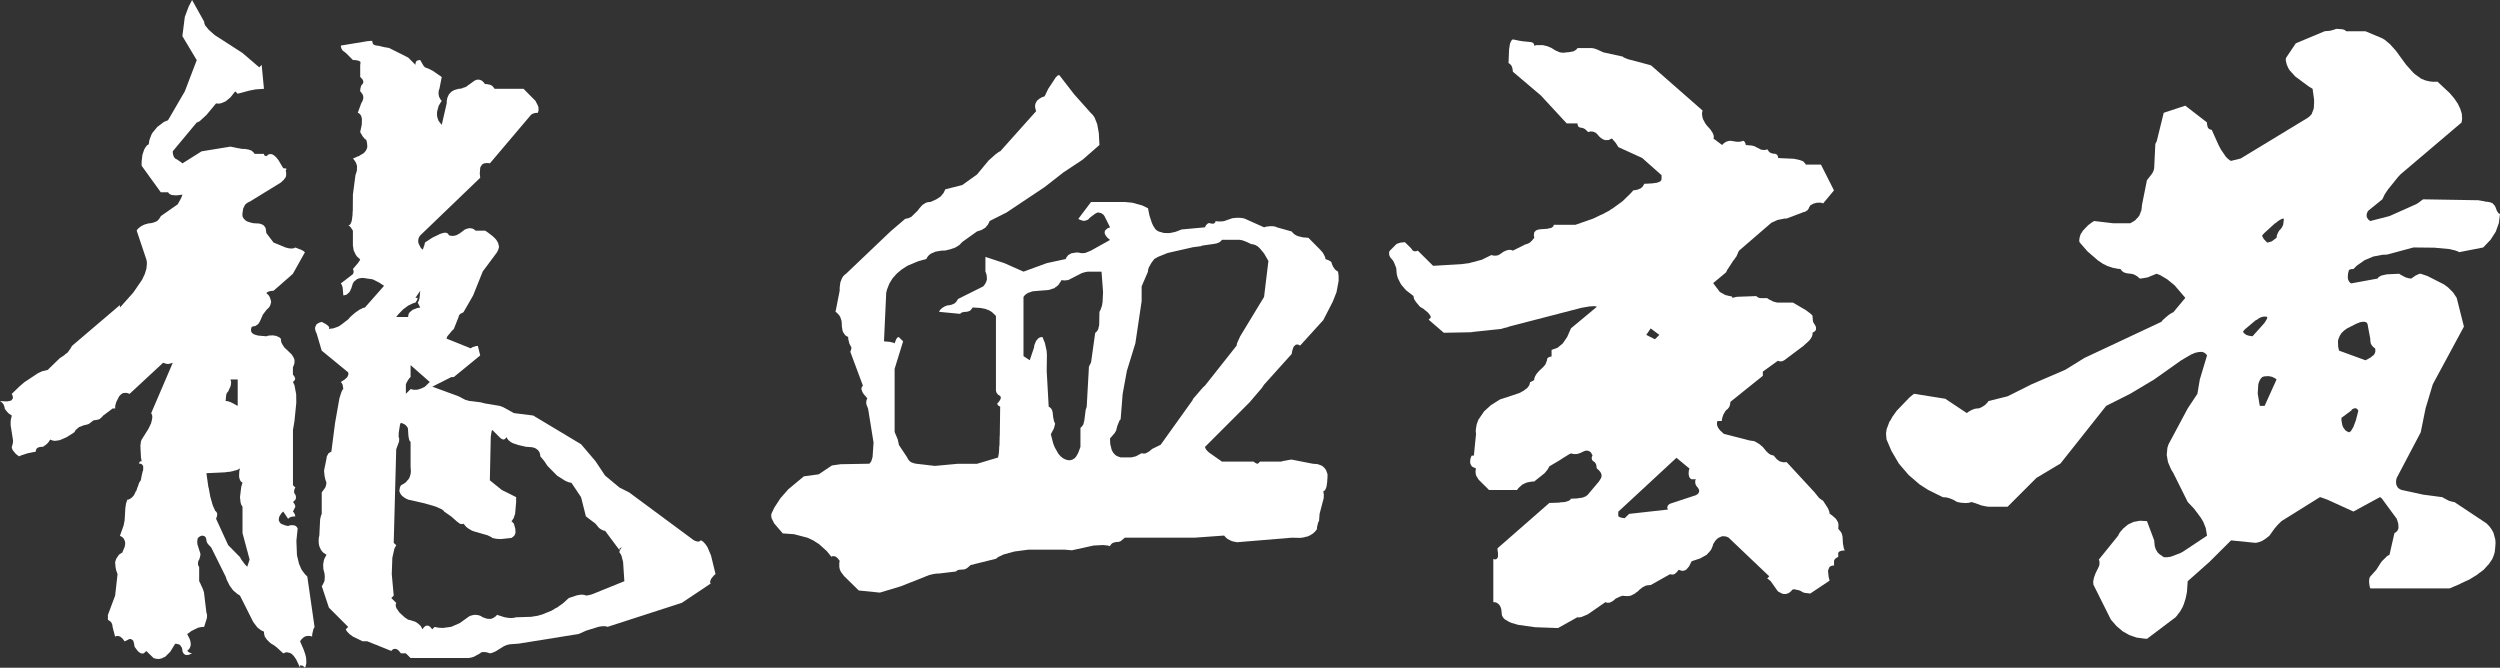
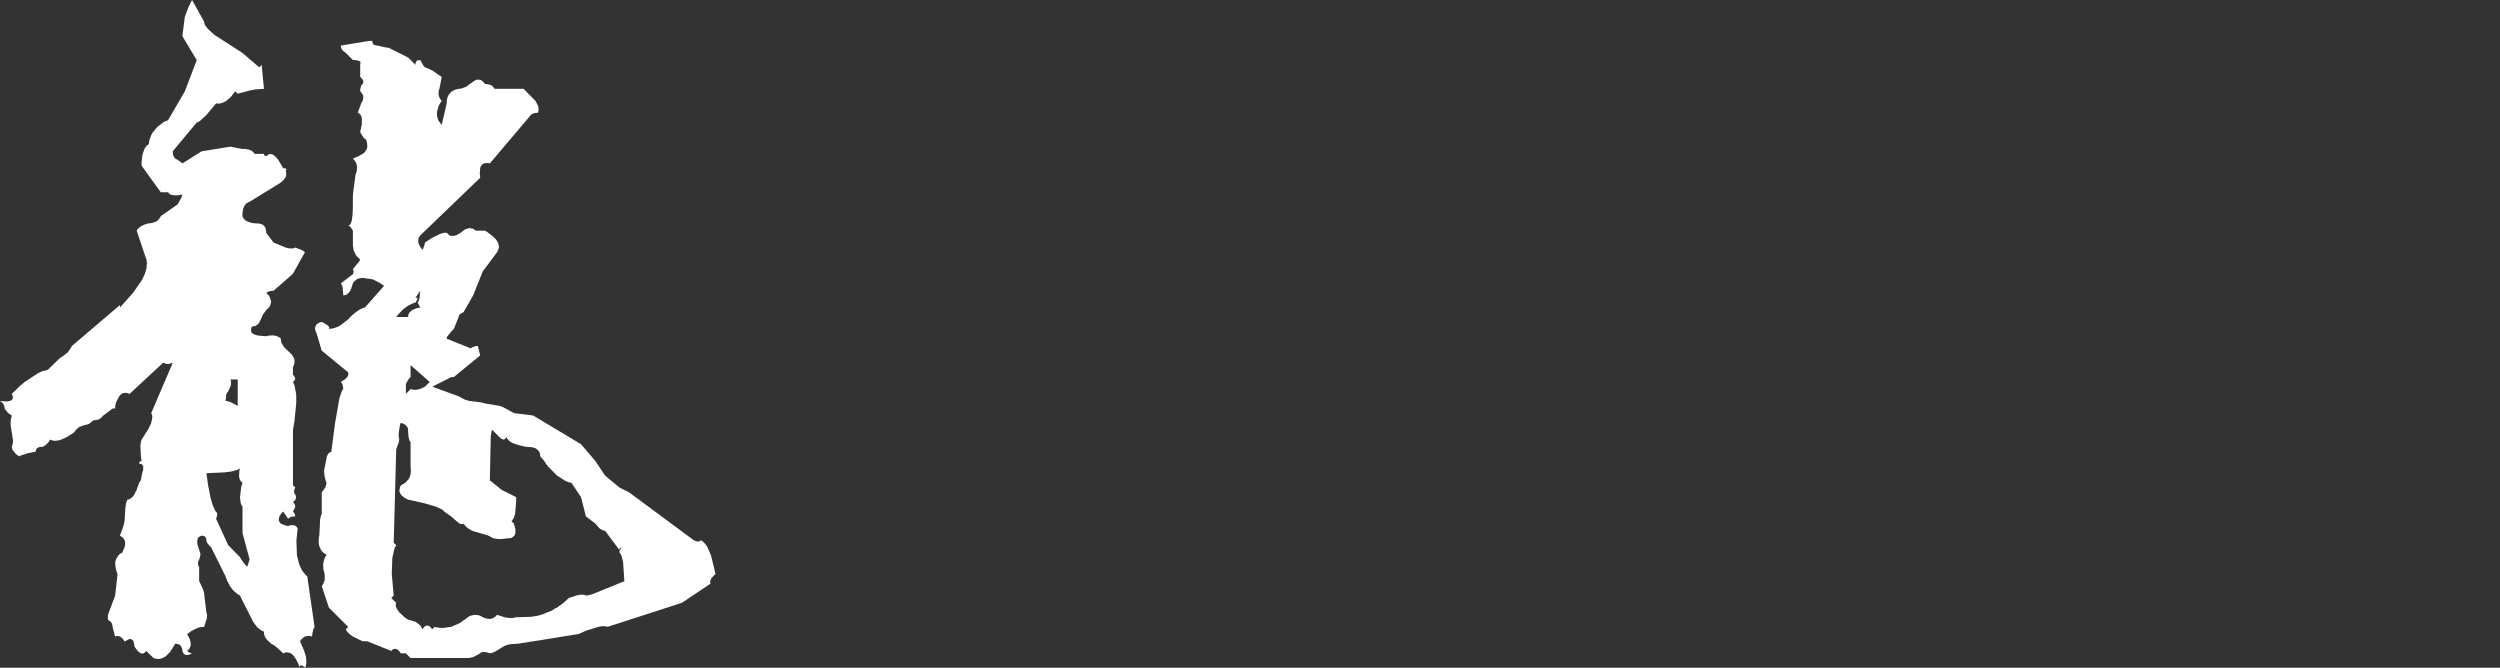
<svg xmlns="http://www.w3.org/2000/svg" version="1.1" id="图层_1" x="0px" y="0px" width="299.525px" height="80px" viewBox="-49.763 -13.291 299.525 80" enable-background="new -49.763 -13.291 299.525 80" xml:space="preserve">
  <rect x="-49.763" y="-13.291" width="299.525" height="80" fill="#333333" stroke="none" />
  <g transform="scale(0.323,0.323)">
    <g transform="translate(1252.55,65.85)">
-       <path fill="#FFFFFF" d="M-534.187,44.875l-0.339,0.466l-3.574,2.645v1.022l0.342,1.793l0.333,0.762l0.81,1.11l1.197,0.683    l0.212-0.042l0.172-0.085l0.466-0.345l0.898-1.53l0.94-2.509l0.889-3.504l-0.299-0.463l-0.248-0.254l-0.299-0.124l-0.302-0.091    l-0.426,0.091l-0.345,0.124L-534.187,44.875 M-528.385,13.342l-0.133-0.34l-0.166-0.216l-0.254-0.249l-0.593-0.172h-0.774    l-0.98,0.172l-0.508,0.249l-0.638,0.216l-3.543,1.788l-1.191,0.853l-0.989,0.977l-0.632,1.069l-0.469,1.146l-0.127,0.602    l0.042,2.047l0.339,1.575l9.799,3.577l1.025-0.511l0.384-0.254l0.475-0.218l0.339-0.296l0.036-0.082l0.305-0.169l0.55-0.469    l0.39-0.644l0.163-0.556v-0.635l-0.082-0.599l-0.472-0.293l-0.686-0.689l-0.472-0.892l-0.163-1.113v-0.593l-0.85-4.47    L-528.385,13.342 M-565.12,32.512l-1.578,0.091l-0.804,0.26l-0.638,0.72l-0.472,0.895l-0.336,1.07l-0.218,3.444l0.771,4.565h1.787    l4.429-9.799l-0.508-0.426l-1.158-0.559L-565.12,32.512 M-569.295,11.509l-0.635,0.299l-4.006,3.364l-0.689,0.806l0.172,0.345    l0.299,0.339l0.393,0.304l0.417,0.296l1.031,0.299l1.228,0.172l4.432-4.945l0.726-1.191l0.166-0.257l0.133-0.508v-0.127    l-0.042-0.133l-0.423-0.127h-0.816l-0.892,0.168l-1.019,0.519L-569.295,11.509 M-560.001-25.865l-0.348,0.091    c-0.109,0.085-0.209,0.15-0.293,0.213l-0.432,0.209l-0.85,0.596l-0.466,0.389l-0.514,0.337l-3.876,3.534l-0.729,0.81l0.088,0.472    l0.384,0.638l0.166,0.299l1.197,1.237l0.381-0.041l1.324-0.385l1.79-1.318l0.127-0.896l0.345-0.893l0.547-0.942l0.81-0.85    l0.13-0.301l0.218-0.304l0.033-0.163l0.085-0.171l0.172-0.385l0.26-2.219L-560.001-25.865 M-514.069-82.92l2.685,2.981    l0.726,0.596l2.132,1.537l1.445,0.596l1.539,0.382l1.491,0.169l1.575-0.042l4.514,4.215l1.708,2.006l1.321,1.956l0.898,1.875    l0.55,1.748l0.082,0.81v0.724l0.088,0.127l-0.088,0.81l-0.121,0.599v0.254l-22.63,19.215l-0.892,0.942l-3.794,4.691l-1.197,1.788    l-0.895,1.875l-5.155,4.175l-0.26,0.299l-0.381,0.898l-0.036,0.594l0.036,0.511l0.254,0.553l0.387,0.511l0.68,0.511l7.117-1.831    l10.014-4.469l1.367-0.896l0.076-0.13l1.034-0.724l20.447,0.34l2.473,0.425l0.254,0.127h0.596l1.107,0.213l0.895,0.384    l0.653,0.727l0.327,0.464l0.596,1.58l0.263,0.426l0.372,0.511l0.218,0.127l0.308,0.041l-0.432,3.456l-1.152,3.199l-1.953,3.02    l-2.694,2.816l-8.901,1.748l-0.472-0.258l-1.013-0.381l-2.18-0.515l-5.536-0.511l-7.758-0.082l-9.802,2.639l-1.826,0.091    l-3.296,0.633l-3.147,1.323l-2.893,2.006l-1.321,1.317l-0.807,0.036l-0.556,0.132l-0.299,0.258l-0.339,1.279l-0.085,1.403    l0.085,0.639l0.166,0.47l0.254,0.422l0.305,0.384l0.423,0.304l9.805-1.793l0.299-0.426l0.505-0.384l0.726-0.34l1.956-0.425    l4.523-0.213l0.59,0.384l1.838,0.978l0.469,0.135h0.169l0.091,0.038l0.29,0.13l1.028,0.125l1.657-1.149l0.514-0.209    c0.118-0.059,0.236-0.132,0.387-0.218l0.632-0.213h0.345l2.512,0.851l6.141,3.116l1.494,1.105l1.872,1.875l1.321,1.997    l2.682,10.659l-11.546,21.391l-2.685,8.949l-1.79,8.865l-8.91,16.916l-0.209,0.813l-0.045,0.762l0.091,0.943l0.426,0.841    l0.127,0.209l0.257,0.257l0.511,0.345l0.641,0.305l8.009,1.738l7.117,0.94l0.638,0.381l1.784,0.94l0.511,0.163h0.136l0.127,0.054    l0.726,0.209l0.517,0.042l11.924,7.918l1.064,1.076l0.774,1.061l0.723,1.24l0.723,2.636l0.088,1.409l-0.169,2.05l-0.039,0.127    v0.426l-0.215,1.104l-0.348,1.025l-0.42,1.067l-1.37,2.002l-0.251,0.227l-1.572,1.738l-1.155,0.886l-0.345,0.227l-0.892,0.717    l-2.896,1.793l-3.066,1.403l-0.39,0.251l-3.915,1.669H-527.4l-0.248-0.729l-0.218-1.748l0.085-1.067l0.133-0.508l0.248-0.381    l2.219-2.473l1.745-2.733l0.429-0.544l1.829-1.802l0.895-0.508l1.835-8.018l0.248-0.163l0.308-0.166l0.29-0.305v-0.039h0.136    l0.166-0.302v-0.163h0.042l0.091-0.097l0.209-0.547v-0.765l-0.045-0.39V87.39l-0.254-0.937l-0.345-1.022l-5.533-7.54l-0.472-0.387    l-0.248-0.088l-9.805,5.333l-9.624-4.39l-2.473-0.898l-0.345-0.045l-14.234,8.874l-1.578,1.578l-1.113,1.321l-1.784,2.509    l-1.412,1.113l-1.315,0.844l-1.321,0.475l-0.689,0.172l-0.587,0.045l-8.916-0.901l-8.045,8.009l-8.015,7.117l-0.045,0.299    l-0.254,3.758l-0.508,2.428l-0.729,2.255l-0.466,1.058l-0.299,0.472l-0.254,0.517l-0.596,0.886l-0.345,0.39l-0.296,0.463    l-0.723,0.859l-10.609,8l-0.989-0.076l-2.893-0.39l-2.685-0.931l-2.467-1.406l-2.265-1.92l-2.086-2.388l-6.476-12.949    l-0.091-1.152l0.254-1.367l0.553-1.575l1.321-2.727l0.172-0.508l0.045-1.067l-0.085-0.52l-0.169-0.417l7.159-8.865l0.384-0.807    l0.514-0.726l1.061-1.194l1.75-1.448l2.041-0.934l2.34-0.432l2.603,0.133l2.685,7.156l0.178,2.011l0.417,1.321l0.683,1.149    l0.677,0.629l1.587,1.11l1.234,0.045l1.4-0.218l3.577-1.358l0.989-0.55l8.856-5.887l-0.472-2.818l-0.931-2.337l-0.889-1.494    l-2.479-3.323l-2.382-2.519l-5.324-10.694l-0.853-1.403l-1.149-2.691l-0.472-2.727l0.254-2.597l0.426-1.312l7.117-13.303    l3.586-5.409l0.892-5.324l2.676-8.91l-0.293-0.426l-0.683-0.599l-0.898-0.296l-1.149,0.045l-1.361,0.296l-1.53,0.644l-3.758,2.21    l-9.926,7.035l-8.91,5.324c-2.948,1.506-5.914,2.999-8.901,4.475l-16.961,21.391l-8.904,5.324l-10.694,10.694h-7.081l-0.29-0.045    h-0.263l-1.829-0.378h-0.127l-2.516-0.934l-0.209-0.045l-1.07-0.345l-0.508,0.172l-0.302,0.045l-0.257,0.082l-1.188,0.091    l-1.113-0.091h-0.336l-1.621-0.299l-1.403-0.813l-1.324-0.544l-1.285-0.348l-1.318-0.088l-5.409-2.679l-3.199-2.047l-4.091-3.531    l-3.58-4.175l-2.76-4.695l-1.838-4.299l-0.172-1.92v-0.511l0.254-1.494l1.022-2.685l0.39-0.508l0.635-1.2l1.666-2.334l4.807-4.992    l1.584-1.282l11.583,1.838l8.015,5.318l0.593-0.463l1.191-0.68l1.11-0.426l1.064-0.169h0.517l1.194-0.553l1.016-0.635l0.387-0.393    l0.172-0.209l0.209-0.121l0.599-0.816l7.072-1.754c2.981-1.478,5.95-2.966,8.91-4.463l12.49-5.376l7.108-4.393l28.508-13.377    l0.599-0.729l1.24-1.105l1.107-0.896l1.022-0.633l0.508-0.218l4.435-5.329l-4.012-4.682l-2.724-2.215l-2.6-1.539l-1.321-0.512    l-3.368,1.368l-2.21,0.379l-0.644,0.045l-0.937-0.815l-0.901-0.552l-0.886-0.34l-2.138-0.259l-0.98-0.298l-0.466-0.296    l-0.339-0.299l-0.299-0.345l-0.218-0.334l-0.931-0.086l-1.841-0.345l-1.657-0.552l-0.209-0.045l-1.838-0.887l-1.911-1.288    l-3.882-3.362l-2.854-3.283l-0.172-0.466v-0.467l0.127-0.901l0.299-1.019l0.254-0.511l0.345-0.426l0.296-0.556l2.002-2.088    l1.37-1.019l0.804-0.512l7.117,0.845h6.259l0.989-0.547l0.94-0.599l0.336-0.428l0.381-0.342l0.472-0.597l0.206-0.172l0.299-0.724    l0.136-0.213l0.036-0.299l0.345-0.765l0.172-1.15v-0.343l0.127-0.887l1.784-8.902l1.956-2.512l0.517-1.06l0.13-0.517l0.085-0.384    l0.426-8.907l0.218-0.597l0.254-0.299l2.645-10.738l8.003-2.644l8.051,6.221v0.597l0.218,1.019l0.172,0.385l0.209,0.251    l0.345,0.258l0.387,0.168l0.417,0.045l2.518,5.624l0.85,1.621l1.875,2.766l0.762,0.769l0.735,0.553l0.414,0.212l3.589-0.893    l24.934-15.126l0.723-0.597l0.686-0.765l0.293-0.815v-0.082l0.13-0.168l0.381-1.2v-0.724l0.042-0.041v-0.679l0.039-0.086v-1.575    l-0.556-4.006l-1.364-0.812l-5.067-3.749l-2.005-2.213l-0.463-0.685l-0.644-1.404l-0.342-1.361l-0.082-0.729l0.172-0.594    l3.58-5.324l10.7-4.473l0.889-0.089h0.387l1.152-0.171l0.72-0.254l0.345-0.044l0.429-0.212l0.508-0.125l2.213,0.168l0.384,0.129    l0.381,0.127l0.602,0.472h7.111l6.264,2.636l0.856,0.512l2.001,1.661l2.21,2.473L-514.069-82.92" />
-     </g>
+       </g>
  </g>
  <g transform="translate(42.25,53.3)">
    <path fill="#FFFFFF" d="M-23.839-8.809h-0.043l-0.398-0.168l-0.992-0.631l-1.143-1.158l-0.385-0.576l-0.482-0.579l-0.027-0.274   l-0.083-0.234l-0.153-0.22l-0.18-0.14l-0.121-0.082l-0.111-0.053l-0.303-0.085l-0.742-0.053l-0.908-0.209l-0.688-0.235   l-0.275-0.164l-0.194-0.162l-0.165-0.194l-0.083-0.193l-0.095,0.108l-0.027,0.015l-0.014,0.041l-0.04,0.041l-0.097,0.055   l-0.095,0.029l-0.124-0.029l-0.096-0.055h-0.017l-0.137-0.094l-0.979-0.976l-0.042,0.082l-0.042,0.108l-0.094,0.618l-0.111,5.232   l1.432,1.154l1.733,0.866l-0.015,0.057v0.535l-0.124,1.419l-0.069,0.164l-0.028,0.137l-0.111,0.264l-0.055,0.082L-30.6-4.339   h-0.013v0.056l-0.125,0.126l0.291,0.301l0.178,0.632v0.125l0.013,0.138v0.233l-0.067,0.176l-0.028,0.047h-0.013v0.038l-0.056,0.097   h-0.043v0.015l-0.094,0.096l-0.096,0.053l-0.084,0.067l-1.307,0.138l-0.536-0.039l-0.454-0.096l-0.096-0.094l-0.511-0.248h-0.027   l-1.486-0.426l-0.316-0.109l-0.48-0.29l-0.207-0.165l-0.331-0.385l-0.097,0.041l-0.096,0.016l-0.069-0.016h-0.04l-0.138-0.041   l-0.316-0.232l-0.701-0.62L-38.797-5.3l-0.056-0.094l-0.193-0.154c-0.24-0.11-0.485-0.224-0.743-0.343l-1.375-0.4l-0.18-0.041   l-1.761-0.397l-0.344-0.166l-0.262-0.18l-0.207-0.191l-0.137-0.196l-0.096-0.232l-0.013-0.123l0.067-0.374l0.125-0.261l0.33-0.178   l0.276-0.193l0.151-0.206l0.067-0.04l0.18-0.265l0.054-0.162l0.055-0.138l0.068-0.345v-0.37l-0.016-0.068l-0.013-0.346v-2.875   l-0.083-0.097l-0.067-0.108l-0.042-0.151l-0.069-0.372l-0.054-0.854l-0.042-0.138l-0.083-0.123l-0.083-0.097l-0.124-0.123   l-0.153-0.094l-0.357-0.137l-0.083,0.123l-0.042,0.18l-0.138,0.867l-0.015,0.548l0.055,0.084l0.014,0.109l-0.014,0.303   l-0.055,0.179l-0.288,0.772L-44.842-1.55l0.303,0.275l-0.221,0.415l-0.247,1.1l-0.069,1.954l0.234,2.574l-0.289,0.289l0.593,0.591   l-0.074,0.202l0.027,0.234l0.084,0.219l0.357,0.507l0.605,0.553l0.423,0.289l0.316,0.07l0.593,0.205l0.232,0.15l0.357,0.318   l0.234,0.413l0.124-0.209l0.151-0.138l0.125-0.082l0.165-0.015l0.137,0.015l0.151,0.082l0.138,0.138l0.165,0.209l0.276-0.287   l0.482,0.093l0.521,0.029l1.004-0.138l1.005-0.439l1.197-0.854l0.44-0.123l0.235-0.018l0.191,0.018l0.234,0.038l0.226,0.082   l0.234,0.149l0.508,0.178h0.123l0.125,0.018h0.233l0.193-0.07l0.194-0.095l0.028-0.039l0.151-0.094l0.164-0.182l0.965,0.305h0.124   l0.026,0.012l0.167,0.044h0.247l0.028,0.014h0.26l0.249-0.028l0.11-0.041l0.124-0.015l1.791-0.056l0.825-0.135l0.343-0.111h0.067   l1.186-0.482l0.357-0.205l0.082-0.07l0.29-0.134l0.249-0.193l0.093-0.056l0.357-0.264l0.499-0.456l0.039-0.041l0.14-0.111   l0.951-0.315l0.496-0.085l0.4,0.029l0.178,0.083l0.316-0.042l0.386-0.095l3.909-1.581l-0.151-2.3l-0.192-0.745l-0.11-0.232   L-17.799-0.4l0.015-0.163l0.138-0.288l0.138-0.138l-0.14,0.024l-0.083,0.043l-0.054,0.083l-0.015,0.149l-1.719-2.308l-0.166-0.018   l-0.123-0.053l-0.289-0.154l-0.165-0.136l-0.413-0.497l-1.142-0.869l-0.579-2.297l-1.156-1.73l-0.153-0.017l-0.096-0.03   L-23.839-8.809 M-42.986-21.265l-0.276,0.438l-0.124,0.277v1.141l0.565-0.564l0.413,0.085l0.427-0.018l0.426-0.135l0.454-0.221   l0.578-0.564l-2.298-2.022v1.434L-42.986-21.265 M-42.244-30.9h0.276l-0.083,0.275l-0.193,0.289l-0.289,0.083l-0.579,0.277   l-0.591,0.438l-0.579,0.593l-0.261,0.331h1.432l0.016-0.222l0.054-0.177l0.125-0.178l0.357-0.29l0.538-0.207l0.358-0.055   l-0.303-0.593l0.125-0.207v-0.053l0.04-0.097v-0.04l0.056-0.094v-0.126l0.04-0.302V-31.5h0.016l0.028-0.262L-42.244-30.9    M-42.175-59.198l0.125-0.125l0.234-0.069h0.151l0.399,0.688l0.165,0.179l0.44,0.166l0.496,0.249l1.074,0.743l-0.276,1.418   l-0.082,0.206l-0.027,0.386l0.069,0.356l0.18,0.343l0.136,0.153l-0.136,0.205l-0.234,0.4l-0.166,0.606l-0.027,0.178v0.358   l0.069,0.33l0.125,0.331l0.372,0.467l0.591-2.574l0.016-0.358l0.068-0.317l0.179-0.398l0.289-0.317l0.372-0.219l0.51-0.138   l0.193-0.014l0.22-0.041l0.096-0.055l0.344-0.111l1.073-0.771l0.291-0.109l0.287,0.013l0.162,0.054l0.18,0.109l0.151,0.151   l0.166,0.207h0.193l0.356,0.069l0.29,0.124l0.207,0.233l0.093,0.14h3.469l1.433,1.445l0.303,0.591l0.056,0.193l0.013,0.345   l-0.084,0.301l-0.275,0.015l-0.232,0.055l-0.206,0.084l-0.15,0.136l-4.886,5.768l-0.193-0.04h-0.165l-0.276,0.027l-0.124,0.04   l-0.207,0.138l-0.054,0.111l-0.083,0.109l-0.056,0.139l-0.054,0.716l0.054,0.482l-7.184,6.907l-0.138,0.195l-0.082,0.232   l-0.028,0.193l0.013,0.22l0.057,0.193l0.247,0.467l0.222,0.22l0.109-0.275l0.027-0.125l0.056-0.109l0.084-0.36l0.88-0.578   l0.936-0.453l0.192-0.056l0.167-0.055l0.273-0.042l0.234,0.071l0.067,0.067l0.069,0.083l0.069,0.109l0.194,0.042l0.233,0.028   l0.193-0.028l0.22-0.042l0.427-0.232l0.648-0.482l0.385-0.123l0.207-0.029l0.151,0.029l0.179,0.04l0.167,0.083l0.165,0.151h1.143   l0.302,0.193l0.63,0.481l0.333,0.333l0.125,0.163l0.014,0.03l0.094,0.15l0.069,0.14l0.082,0.331l0.015,0.167l-0.083,0.284   l-0.139,0.304l-1.721,2.312l-1.154,2.877l-1.155,2.008l-0.375,0.194l-0.178,0.207l-0.029,0.166l-0.578,1.446l-0.207,0.193   l-0.551,0.66l-0.096,0.207v0.095l2.877,1.156l0.249-0.153l0.427-0.124l0.18-0.015l0.287,1.144l-3.165,2.589h-0.289l-2.285,1.153   l3.151,1.157l0.785,0.412l0.165,0.055h0.056l0.027,0.016l0.249,0.07l1.336,0.162l0.549,0.139l1.734,0.289l0.426,0.151l1.295,0.716   l2.312,0.289l5.739,3.443l1.721,2.023l1.155,1.731l1.721,1.431l1.155,0.581l7.775,5.752h0.015l0.234,0.097l0.109,0.025l0.138,0.026   l0.094-0.026l0.097-0.025l0.027-0.031v-0.024H-8.1l0.094-0.043l0.263,0.18l0.247,0.275l0.247,0.356l0.426,1.007l0.537,2.217   l-0.221,0.193l-0.289,0.356l-0.123,0.288l-0.015,0.108l0.015,0.095l0.054,0.097l-3.456,2.311l-8.915,2.882l-0.124-0.059   l-0.271-0.025l-0.333,0.015l-0.37,0.069l-1.458,0.453l-0.896,0.399l-7.198,1.156l-1.006,0.07l-0.386,0.084l-0.33,0.134   l-1.019,0.635l-0.385,0.164l-0.18,0.055l-0.138,0.016l-0.22-0.083l-0.356-0.07h-0.302l-0.207,0.07l-0.069,0.083l-0.783,0.426   l-0.343,0.097l-0.317,0.042h-6.896l-0.565-0.564h-0.593l-0.288-0.356l-0.164-0.11l-0.125-0.056l-0.166-0.015l-0.137,0.026   l-0.139,0.085l-0.137,0.138l-2.875-1.154h-0.564l-1.155-0.565l-0.4-0.291l-0.316-0.328l-0.139-0.248l0.291-0.287l-2.312-2.313   l-0.853-2.574l0.11-0.167l0.18-0.369l0.054-0.207V2.659h0.013V2.411l-0.027-0.265l-0.139-0.55l-0.027-0.549l0.084-0.506   l0.082-0.223l0.234-0.441l-0.402-0.275l-0.096-0.097l-0.178-0.245l-0.18-0.4l-0.068-0.332l-0.015-0.358l0.026-0.385l0.055-0.196   l0.095-1.964l0.111-0.468l0.083-0.167v-2.586l0.426-0.582l0.096-0.3l0.042-0.276l-0.138-0.412l-0.084-0.372l-0.068-0.661   l0.29-1.418l0.04-0.273l0.178-0.358l0.111-0.085l0.26-0.152l0.441-3.412l0.523-2.97l0.219-0.692l0.14-0.329l0.109-0.085   l-0.082-0.521l-0.055-0.11l-0.042-0.085l-0.124-0.137l0.48-0.303l0.304-0.288l0.124-0.29v-0.152l-0.028-0.122l-3.167-2.601   l-0.592-2.01l-0.124-0.277l-0.067-0.247l-0.013-0.233l0.153-0.357l0.163-0.124l0.207-0.11l0.273-0.082h0.015l0.482,0.261   l0.288,0.218l0.069,0.096l0.055,0.096l-0.013,0.039v0.04l-0.042,0.096l0.564-0.082l0.58-0.208l0.288-0.179l0.88-0.676l0.262-0.302   l0.536-0.467l0.496-0.358l0.482-0.247l0.233-0.049l2.298-2.601l-0.579-0.386l-0.769-0.386l-0.234-0.041l-0.44-0.056l-0.286-0.051   l-0.262-0.029l-0.262,0.029l-0.205,0.04l-0.207,0.084l-0.358,0.288l-0.137,0.219l-0.193,0.604l-0.068,0.127l-0.041,0.123   l-0.138,0.218l-0.316,0.277l-0.193,0.053l-0.192,0.041l-0.082-0.95l-0.096-0.303l-0.124-0.191l1.265-0.965l0.029-0.027l0.094-0.055   l0.069-0.096l0.056-0.096l0.015-0.123v-0.125l-0.028-0.125l-0.054-0.097v-0.014l0.632-0.743l0.165-0.247l0.055-0.096l0.014-0.07   l-0.385-0.354l-0.151-0.222l-0.235-0.495l-0.094-0.607v-1.761l-0.289-0.441l-0.124-0.11l-0.137-0.039l0.054-0.03l0.056-0.039   l0.029-0.029l0.028-0.015l0.067-0.053l0.096-0.192l0.083-0.233l0.097-0.717v-0.233l0.027-0.249l0.015-1.94l0.301-2.314l0.179-0.563   l0.014-0.526l-0.067-0.26l-0.096-0.22l-0.151-0.234l-0.178-0.205l0.398-0.166l0.042-0.041h0.041l0.275-0.109l0.207-0.138   l0.083-0.042l0.249-0.151l0.178-0.193l0.096-0.151l0.042-0.028l0.028-0.125l0.055-0.096l0.029-0.191l-0.029-0.386l-0.055-0.276   l-0.042-0.124l-0.028-0.04l-0.067-0.058h-0.053l-0.29-0.358l-0.289-0.495l0.193-0.907l0.014-0.689l-0.068-0.276l-0.042-0.11   l-0.056-0.083l-0.082-0.096l-0.069-0.07l-0.179-0.083l0.412-1.129l0.165-0.303l0.083-0.289v-0.165l-0.016-0.125l-0.053-0.167   l-0.192-0.275l-0.11-0.125l0.015-0.275l0.056-0.234l0.069-0.205l0.151-0.153l0.083-0.178v-0.096l-0.016-0.096l-0.053-0.138   l-0.083-0.11l-0.22-0.235v-1.443l0.042-0.261l-0.042-0.124l-0.083-0.056l-0.152-0.069l-0.385-0.066h-0.247l-0.854-0.853   l-0.372-0.275l-0.151-0.234l-0.068-0.249v-0.125l3.247-0.536h0.153l0.11-0.027h0.249v0.11l0.07,0.205l0.053,0.096l0.069,0.056   l0.11,0.04l0.125,0.04l0.398,0.055l0.249,0.069l0.096,0.013l0.111,0.04l0.094,0.016l0.111,0.027l0.165,0.015l0.151,0.039h0.042   l0.165,0.03l2.298,1.154l0.867,0.869v-0.151L-42.175-59.198" />
    <path fill="#FFFFFF" d="M-63.454-10.353l-0.276,0.11l-0.178,0.028l-0.195,0.067l-0.453,0.095h-0.151l-0.4,0.056h-0.248   l-0.068,0.015l-1.858,0.083l0.233,1.666l0.042,0.111l0.192,1.056l0.291,1.021l0.233,0.521l0.054,0.127l0.111,0.092l0.096,0.141   l0.029,0.094l0.014,0.126l-0.042,0.23l-0.096,0.275l1.445,3.153l1.418,1.444l0.151,0.275l0.44,0.592l0.275,0.289l0.289-0.868   l-0.852-3.166v-3.165l-0.151-0.23l-0.082-0.279l-0.068-0.632l0.15-1.252l0.151-0.481l-0.15-0.105l-0.096-0.111l-0.082-0.178   l-0.056-0.179l-0.028-0.247l0.028-0.566l0.083-0.326l-0.097,0.052L-63.454-10.353 M-64.363-20.992l0.042,0.165l-0.028,0.332   l-0.042,0.179l-0.288,0.635l-0.151,0.162l-0.083,0.249l-0.069,0.729h0.138l0.165,0.029l0.333,0.121l0.812,0.428v-3.165h-0.869   L-64.363-20.992 M-69.413-65.792l0.412-0.798l1.444,2.588l0.027,0.205l0.096,0.25l0.44,0.536l0.703,0.62l3.33,2.148l2.008,1.72   l0.29-0.29l0.275,2.863l-0.99,0.067l-0.77,0.15l-1.392,0.372l-0.289-0.288l-0.578,0.73L-65-54.436l-0.577,0.233l-0.302,0.028   l-0.249-0.028l-1.142,1.376l-0.717,0.66l-0.096,0.095l-0.289,0.14l-0.069,0.013l-2.877,3.457l0.014,0.249l0.056,0.247l0.082,0.191   l0.14,0.18l0.249,0.125l0.44,0.302l0.179,0.153l2.298-1.445l3.455-0.564l0.812,0.165l0.109,0.028l0.167,0.014l0.137,0.041h0.056   l0.165,0.028h0.263l0.453,0.07l0.372,0.138l0.138,0.123l0.124,0.111l0.094,0.151h1.128l0.015,0.109l0.054,0.084l0.083,0.04   l0.137,0.041l0.22-0.178l0.096-0.056l0.124-0.013l0.233,0.013l0.261,0.153l0.233,0.207l0.276,0.344l0.579,0.977h0.11l0.193,0.027   l0.056,0.028l0.014,0.042v0.04l-0.083,0.153l0.054,0.192v0.151l0.015,0.054l-0.015,0.041v0.138l-0.054,0.208l-0.183,0.232   l-0.042,0.095l-0.151,0.097l-0.03,0.056l-0.18,0.163l-3.744,2.299l-0.205,0.083l-0.181,0.138l-0.151,0.137l-0.22,0.442   l-0.094,0.591v0.332l0.084,0.178l0.042,0.083l0.233,0.246l0.207,0.126l0.509,0.165l0.303,0.055l0.578,0.027l0.247,0.054   l0.194,0.084l0.082,0.04l0.094,0.083l0.124,0.151l0.096,0.208l0.07,0.523l0.866,1.141l1.446,0.593l0.385,0.098l0.33,0.026   l0.125-0.013v-0.013h0.125l0.191-0.098l0.716,0.277l0.233,0.123l0.207,0.167l-1.446,2.588l-2.311,2.023l-0.275,0.027l-0.234,0.04   l-0.207,0.084l-0.15,0.123l0.302,0.303l0.11,0.193l0.028,0.094v0.017l0.055,0.094v0.055l0.014,0.027l0.028,0.096l0.041,0.194   l-0.041,0.166l-0.03,0.084l-0.014,0.092l-0.082,0.167l-0.11,0.165l-0.275,0.262l-0.439,0.576l-0.344,0.785l-0.067,0.096   l-0.04,0.095l-0.138,0.18l-0.316,0.207l-0.399,0.082l-0.069,0.109l-0.055,0.249l0.026,0.232l0.056,0.097l0.069,0.083l0.111,0.094   l0.249,0.111l0.357,0.096l0.977,0.083l0.26-0.083l0.509-0.029l0.427,0.07l0.373,0.178l0.165,0.151l0.014,0.195l0.042,0.23   l0.084,0.193l0.137,0.221l0.137,0.206l0.909,0.869l0.246,0.427l0.07,0.232l-0.016,0.411l-0.178,0.457v0.882l0.11,0.109l0.083,0.136   v0.015l0.042,0.096l0.048,0.122l-0.042,0.097l-0.042,0.109l-0.056,0.028l-0.027,0.042l-0.11,0.108l0.179,0.387l0.206,1.074   l0.014,1.03l-0.22,2.204l-0.179,1.05v6.632l0.289,0.272l-0.083,0.129l-0.069,0.245v0.208l0.069,0.179l0.083,0.094l0.042,0.137   l0.027,0.126v0.108l-0.027,0.138l-0.042,0.097l-0.083,0.093l-0.207,0.179l0.11,0.126l0.096,0.152l0.042,0.123l0.04,0.166   l-0.289,0.576l0.11,0.126l0.096,0.167l0.042,0.123l0.04,0.163l-0.276,0.015l-0.247,0.055l-0.193,0.083l-0.153,0.141l-0.576-0.872   l-0.22,0.193l-0.249,0.402l-0.054,0.194l-0.016,0.164v0.085l0.027,0.095l0.084,0.15l0.138,0.165l0.249,0.11h0.028l0.22,0.094   l0.096,0.018l0.096,0.029h0.056l0.029,0.021l0.094,0.019l0.193-0.086l0.343-0.024l0.292,0.053l0.123,0.084l0.097,0.097l0.096,0.152   l-0.153,1.486l0.069,1.734l0.247,1.029l0.262,0.597l0.138,0.243l0.357,0.456l0.234,0.22l0.869,6.044l-0.137,0.273l-0.139,0.579   l-0.014,0.302l-0.22-0.067l-0.205-0.015l-0.194,0.015l-0.179,0.041l-0.178,0.082l-0.317,0.289l-0.151,0.223l0.454,1.059   l0.153,0.453l0.109,0.413v0.082l0.016,0.096v0.085l0.015,0.094v0.347l-0.056,0.276l-0.096,0.264l-0.165-0.154l-0.138-0.086   l-0.152-0.036l-0.138-0.018v0.288l-0.467-0.989l-0.249-0.358l-0.219-0.248l-0.153-0.108l-0.125-0.067l-0.262-0.056l-0.151-0.027   l-0.124,0.027l-0.262,0.111l-0.799-0.731l-0.344-0.26l-0.289-0.163l-0.207-0.166l-0.343-0.346L-60.29,9.68l-0.097-0.401V9.084   l-0.219-0.095l-0.193-0.108l-0.385-0.304l-0.496-0.661l-1.583-3.15l-0.289-0.179l-0.523-0.441l-0.413-0.556l-0.358-0.714   l-0.138-0.4l-1.721-3.47l-0.373-0.397l-0.07-0.097l-0.11-0.205l-0.04-0.304l-0.042-0.109l-0.039-0.111l-0.054-0.067l-0.096-0.068   l-0.207-0.059h-0.124l-0.207,0.087l-0.151,0.107l-0.111,0.139l-0.041,0.22l-0.014,0.222l0.027,0.276l0.303,0.948l0.043,0.123   l0.012,0.165l-0.056,0.289l-0.096,0.29l-0.084,0.123l-0.054,0.233v0.237l0.054,0.179l0.084,0.092V3.04l0.139,0.26v0.017   l0.301,0.646l0.137,0.427l0.29,2.409l0.042,0.122l0.04,0.179l-0.027,0.386l-0.331,1.036h-0.249l-0.469,0.091l-0.77,0.377   l-0.536,0.385l0.249,0.497l0.069,0.149l0.083,0.304l0.013,0.126v0.108l0.015,0.042l-0.028,0.22l-0.056,0.097l-0.027,0.123   l-0.138,0.178l-0.094,0.085l-0.084,0.094l0.137,0.109l0.138,0.093l0.136,0.044l0.165,0.041l-0.411,0.186l-0.316,0.015l-0.153-0.07   l-0.109-0.092l-0.095-0.138l-0.068-0.179l-0.016-0.223l-0.056-0.178l-0.165-0.261l-0.124-0.111l-0.332-0.094h-0.178l-0.593,0.964   l-0.633,0.62l-0.096,0.025h-0.04l-0.042,0.042l-0.166,0.087l-0.331,0.081l-0.331-0.015l-0.343-0.086l-0.88-0.85l-0.166,0.152   l-0.137,0.123l-0.097,0.015h-0.053l-0.029,0.015l-0.164-0.026l-0.099-0.059l-0.193-0.138l-0.083-0.082l-0.316-0.412l-0.094-0.167   l-0.015-0.205l-0.083-0.345l-0.041-0.108l-0.111-0.109l-0.207-0.096h-0.124l-0.579,0.288l-0.289-0.371l-0.165-0.138l-0.125-0.083   l-0.165-0.043l-0.125-0.016l-0.151,0.016l-0.126,0.07l-0.302-1.153l-0.014-0.157l-0.027-0.122l-0.096-0.249l-0.096-0.106   l-0.096-0.084l-0.233-0.153V7.085l0.866-2.313l0.29-2.574l-0.153-0.424l-0.084-0.375l-0.054-0.646l0.138-0.412l0.316-0.471   l0.125-0.092l0.276-0.166l0.289-0.685l0.056-0.304v-0.249l-0.069-0.232L-77.2-2.079l-0.194-0.179l-0.249-0.14l0.441-1.237   l0.124-0.632l0.083-1.461l0.083-0.537l0.151-0.455l0.192-0.039l0.096-0.044l0.042-0.041l0.068-0.012l0.028-0.043l0.056-0.039   l0.094-0.07l0.193-0.22l0.165-0.289l0.029-0.097v-0.044l0.055-0.041l0.096-0.166l0.094-0.316l0.054-0.108l0.151-0.453l0.056-0.097   l0.07-0.082l0.096-0.195l0.014-0.123l0.026-0.111l0.029-0.135v-0.109h0.015l0.123-0.528l0.055-0.12l0.013-0.441l-0.028-0.095   l-0.04-0.067l-0.095-0.111l-0.083-0.056l-0.069-0.013l-0.18-0.018l0.028-0.149l0.042-0.085l0.083-0.041l0.151-0.015l-0.083-0.443   l-0.069-1.402l0.069-0.536l0.083-0.207l0.825-1.318l0.303-0.635l0.096-0.387l0.055-0.333l-0.028-0.272l-0.111-0.222l2.589-6.041   l-0.289,0.094l-0.289,0.056l-0.165-0.027l-0.138-0.028l-0.083-0.027l-0.055-0.028l-0.138-0.041l-4.019,3.729l-0.303-0.109   l-0.249-0.013l-0.263,0.041l-0.22,0.15l-0.206,0.207l-0.358,0.704l-0.125,0.467v0.303h-0.302l-1.142,0.854l-0.207,0.232   l-0.233,0.191l-0.332,0.097l-0.372,0.041l-0.578,0.441l-0.304,0.094l-0.275,0.056l-0.579,0.22l-0.413,0.356l-0.165,0.275   l-0.936,0.591l-0.796,0.345l-0.343,0.056l-0.303,0.028l-0.276-0.056l-0.205-0.096l-0.111,0.111l-0.069,0.138l-0.207,0.234   l-0.233,0.204l-0.137,0.067l-0.11,0.111h-0.206l-0.345,0.056l-0.233,0.152l-0.096,0.218v0.153l-0.964,0.193l-0.703,0.219   l-0.343,0.155l-0.386-0.288l-0.372-0.453l-0.111-0.279v-0.123l0.056-0.164l0.014-0.095l0.042-0.085l0.04-0.399l-0.289-1.829v-0.497   l0.028-0.233l0.11-0.441l-0.399-0.274l-0.303-0.343l-0.153-0.236l-0.015-0.149l-0.042-0.126l-0.096-0.249l-0.193-0.206l-0.22-0.153   l0.838,0.041l0.207-0.041h0.083l0.056-0.026l0.18-0.054l0.125-0.152l0.067-0.15l-0.014-0.07v-0.056l-0.013-0.053v-0.056   l-0.111-0.22v-0.029l0.936-0.908l0.579-0.495l1.624-1.074l0.496-0.232l0.688-0.165l0.139-0.152l1.308-1.267l0.509-0.33l0.097-0.095   l0.015-0.028l0.096-0.056l0.219-0.165l0.234-0.344l0.055-0.027l0.014-0.07l0.096-0.137l0.096-0.192l5.752-4.901v0.301l1.596-1.788   l1.06-1.542l0.332-0.704l0.191-0.634l0.056-0.578l-0.013-0.289l-0.054-0.234l-1.156-3.441l0.082-0.153l0.111-0.123l0.317-0.249   l0.4-0.205l0.536-0.152l0.26-0.015l0.111-0.041l0.137-0.014l0.096-0.039l0.11-0.042l0.097-0.041l0.125-0.04l0.151-0.125   l0.069-0.084l0.084-0.069l0.04-0.096l0.069-0.082l0.096-0.178l2.025-1.418l0.411-0.743l0.097-0.247l0.055-0.165l-0.648,0.084   h-0.275l-0.138-0.025h-0.095l-0.206-0.041l-0.151-0.083l-0.085-0.07l-0.041-0.039l-0.083-0.111h-0.869l-2.297-3.179v-0.482   l0.096-0.826l0.22-0.646l0.151-0.261l0.179-0.221l0.207-0.136l0.083-0.509l0.247-0.661l0.11-0.193l0.592-0.717l0.783-0.593   l0.497-0.207l2.009-3.454l1.431-3.744l-1.721-2.876l0.29-2.298L-69.413-65.792" />
  </g>
  <g transform="translate(453.4,70)">
-     <path fill="#FFFFFF" d="M-377.09-48.708l-0.037,0.037l-0.339,0.109l-0.387,0.048h-0.206l-0.013,0.01l-1.355,0.11l-0.569,0.195   l-0.229,0.144l-0.183,0.159l-0.131,0.181v7.093l0.749,0.492l0.509-1.511l0.048-0.314l0.193-0.472l0.256-0.314l0.156-0.097   l0.159-0.059l0.204-0.014l0.29,0.716l0.206,0.932l0.036,0.507l-0.026,1.9l0.241,4.297l0.123,0.059l0.096,0.086l0.085,0.095   l0.083,0.132l0.085,0.279l0.062,0.593l0.109,0.509l0.122,0.268l-0.026,0.124l-0.109,0.445l-0.374,0.701l0.289,1.127l0.183,0.459   l0.436,0.764l0.267,0.301l0.266,0.218l0.338,0.17l0.291,0.071h0.28l0.253-0.071l0.169-0.12l0.072-0.027l0.206-0.24l0.121-0.229   l0.062-0.073l0.023-0.095l0.05-0.087l0.241-0.65v-2.278l0.094-0.088l0.047-0.056l0.05-0.039l0.183-0.277v-0.096h0.013l0.022-0.088   v-0.096h0.015l0.033-0.086l0.171-1.34l0.121-0.365l0.268-4.814l0.253-0.497l0.495-3.533l0.11-0.096l0.036-0.046l0.059-0.048   l0.17-0.268v-0.096h0.014l0.024-0.094v-0.098h0.023l0.024-0.085l0.024-0.217l0.025-1.477l0.157-0.302l0.023-0.094l0.037-0.085   l0.073-0.207l0.049-0.229v-0.073l0.037-0.171l0.06-1.208l-0.014-0.062v-0.134l-0.17-2.25h-1.655l-0.328,0.06l-0.375,0.109   l-1.624,0.834l-0.434,0.05l-0.388-0.036l-0.157,0.278l-0.094,0.108v0.027l-0.087,0.132l-0.229,0.207l-0.123,0.085h-0.033   l-0.097,0.11l-0.242,0.085L-377.09-48.708 M-364.41-52.521l-0.451,0.256l-0.35,0.46l-0.326,0.582l-0.085,0.328v0.146l-0.762,1.767   v1.779l-0.75,5.042l-1.017,3.303l-0.508,2.774l-0.241,3.037l-0.085,0.07l-0.062,0.097l-0.254,0.629l-0.133,0.531l-0.046,0.086   l-0.134,0.229l-0.557,0.643l0.025,0.665l0.146,0.593l0.048,0.157l0.157,0.278l0.109,0.132l0.206,0.207l0.268,0.132l0.314,0.108   h1.245l0.133-0.023l0.45-0.108l0.688-0.374l0.12,0.033l0.146,0.014l0.147-0.014l0.146-0.048l0.337-0.193l0.364-0.304l1.018-0.495   l3.799-5.312l0.108-0.218l1.15-1.329l0.254-0.231l3.8-4.805v-0.086l0.059-0.229l0.35-0.775l2.87-4.733l0.519-4.307l-0.519-0.897   l-0.509-0.617l-0.255-0.231l-0.267-0.156L-353-54.014l-0.23-0.025l-0.714-0.327l-0.364-0.133l-0.315-0.06h-2.143l-0.087,0.122   l-0.059,0.036l-0.049,0.06l-0.267,0.167h-0.096v0.014l-0.085,0.038h-0.109v0.012l-0.085,0.024l-1.524,0.219l-0.169,0.073   l-0.933,0.121l-3.036,0.69L-364.41-52.521 M-376.485-74.215l0.156-0.071h0.087l1.767,2.287l2.031,2.278l0.097,0.084l0.12,0.133   l0.205,0.291l0.316,0.8l0.195,1.09l0.072,1.403l-2.021,1.765l-2.288,1.513l-2.262,1.767l-4.562,3.045l-2.021,1.017l-0.097,0.219   l-0.06,0.109l-0.047,0.11l-0.086,0.085l-0.025,0.012l-0.048,0.086l-0.085,0.097l-0.024,0.013l-0.05,0.084l-0.191,0.097   l-0.013,0.022l-0.23,0.135l-0.146,0.047l-0.131,0.048l-0.28,0.085l-1.778,1.271l-0.328,0.351l-0.438,0.279l-0.277,0.121   l-0.086,0.012l-0.218,0.085l-0.677,0.17l-0.436,0.01l-0.725,0.122l-0.57,0.243l-0.23,0.182l-0.181,0.218l-0.133,0.243l-0.967,0.266   l-1.271,0.53l-0.702,0.448l-0.593,0.497l-0.508,0.57l-0.386,0.629l-0.28,0.716l-0.096,0.386l-0.267,5.821l0.702,0.061l0.437,0.107   l0.133,0.073l0.18-0.472l0.122-0.193l0.062-0.048l0.145-0.037l0.51,0.51l-1.017,3.29v7.574l0.374,0.882l0.11,0.513l0.023,0.143   l1.004,1.513l0.073,0.155l0.109,0.157l0.11,0.125l0.157,0.121l0.363,0.135l0.205,0.047l2.289,0.268l2.77-0.255h2.286l2.529-0.753   v-0.108h0.012l0.085-0.471v-0.193l0.015-0.062l0.023-0.567l0.025-0.024l0.024-1.151l0.013-0.035l0.046-3.387l0.014-0.076   l-0.218-0.144l-0.073-0.047l-0.037-0.064l-0.023-0.145l0.023-0.059l0.074-0.045l0.182-0.243l0.109-0.208l0.024-0.093v-0.094   l-0.024-0.072l-0.038-0.062l-0.229-0.156l-0.097-0.085l-0.132-0.195l-0.061-0.217v-8.955l-0.47-0.458l-0.291-0.185l-0.509-0.205   l-0.58-0.109l-0.933-0.06l-0.085,0.12l-0.023,0.015l-0.05,0.084l-0.156,0.167l-0.109,0.048l-0.06,0.013l-0.036,0.024l-0.231,0.049   l-0.243,0.012l-0.203,0.035l-0.181,0.074l-0.135,0.122l-2.528-0.241l0.145-0.241l0.23-0.219l0.29-0.18l0.352-0.135l0.229-0.012   l0.096-0.036l0.122-0.013l0.083-0.035l0.096-0.037l0.086-0.037l0.096-0.036l0.133-0.108l0.059-0.075l0.074-0.059l0.036-0.084   l0.06-0.073l0.085-0.157l3.035-1.512l0.073-0.111l0.087-0.094l0.132-0.208l0.036-0.106l0.024-0.06l0.024-0.049l0.06-0.195   l-0.024-0.472l-0.024-0.073l-0.036-0.167l-0.096-0.231v-1.766l2.276,0.749l2.287,1.017l2.783-1.017l2.275-0.494l0.073-0.183   l0.243-0.301l0.374-0.206l0.521-0.085h0.303l0.363,0.074l0.386-0.013l0.169-0.049l0.604-0.253l2.276-1.271l-0.303-0.254   l-0.194-0.23l-0.12-0.229l-0.036-0.181l0.036-0.195l0.12-0.146l0.194-0.156l0.303-0.123l-0.677-1.354l-0.096-0.133l-0.254-0.193   l-0.314-0.085h-0.169l-0.207,0.094l-0.314,0.219l-0.132,0.11l-0.121,0.085l-0.195,0.158l-0.049,0.086l-0.144,0.108l-0.147,0.06   l-0.086,0.025l-0.072,0.024l-0.146,0.025l-0.168-0.025l-0.085-0.024l-0.023-0.025h-0.05l-0.085-0.034h-0.012l-0.085-0.026   l-0.169-0.108l1.524-2.021h4.019l0.906,0.085l1.198,0.327l0.702,0.34l0.169,0.858l0.301,0.92l0.159,0.338l0.253,0.388l0.194,0.169   l0.193,0.108l0.642,0.183l0.679,0.012l0.688-0.146l0.762-0.291l2.782-0.254l0.11-0.229l0.145-0.158l0.122-0.096l0.147-0.025h0.034   l0.026,0.013l0.096,0.024l0.146,0.036h0.133l0.123-0.024l0.023-0.025v-0.012h0.037l0.034-0.05l0.036-0.022l0.049-0.085v-0.098   h0.013l0.181,0.036l0.401,0.012l0.229-0.012l0.219-0.036l0.967-0.338l0.47-0.05h0.447l0.411,0.05l0.218,0.073l2.264,1.016   l0.228-0.074l0.451-0.06h0.386l0.327,0.06l0.146,0.074l1.767,0.496l0.134,0.157l0.168,0.157l0.196,0.133l0.239,0.108l0.57,0.146   l0.701,0.06l1.429,1.439l0.289,0.339l0.108,0.183l0.146,0.291l0.05,0.146l0.012,0.147l0.436,0.166l0.12,0.076l0.147,0.107   l0.034,0.062l0.015,0.085l0.133,0.35l0.266,0.4l0.122,0.096l0.241,0.167l0.071,0.522v0.593l-0.253,1.342l-0.447,1.136l-1.14,2.215   l-2.771,3.049l-0.203-0.108l-0.158-0.023l-0.156,0.023l-0.121,0.108l-0.135,0.133l-0.094,0.231l-0.086,0.291l-0.061,0.35   l-3.278,3.643l-0.205,0.29l-0.062,0.108l-1.524,1.778l-5.313,5.312l0.026,0.12l0.084,0.168l0.158,0.194l0.229,0.208l1.535,1.076   h3.79l0.121,0.097l0.135,0.085l0.108,0.05l0.144,0.024l0.256-0.256h2.528l0.23-0.07l0.955-0.171h0.087l2.527,0.497l0.497,0.037   l0.169,0.036l0.398,0.156l0.135,0.085l0.182,0.17l0.168,0.218l0.062,0.108l0.156,0.461l-0.012,0.462l-0.024,0.218v0.191   l-0.095,0.632l-0.047,0.12l-0.038,0.098l-0.085,0.166l-0.05,0.049l-0.032,0.015l-0.015,0.022l-0.059,0.027l-0.05,0.023l0.059,0.375   l-0.012,0.447l-0.494,1.89l-0.062,0.822l-0.12,0.239l-0.123,0.523l-0.012,0.252l-0.23,0.292l-0.193,0.169l-0.062,0.071   l-0.086,0.035l-0.072,0.059l-0.087,0.036l-0.073,0.062l-0.338,0.156l-0.122,0.014l-0.301,0.086l-0.436,0.062l-1.028-0.024   l-6.546,0.545l-0.607-0.125l-0.532-0.267l-0.23-0.206l-0.18-0.203l-3.546,0.254h-8.349l-0.363,0.302l-0.085,0.088l-0.254,0.106   l-0.061,0.012h-0.195l-0.313,0.062l-0.254,0.106l-0.194,0.206l-0.05,0.135l-0.279-0.076l-0.543-0.059l-1.149,0.059l-2.592,0.57   l-0.87-0.073h-4.367l-1.656,0.219l-1.295,0.354l-0.653,0.312l-0.268,0.205l-3.027,0.752l-0.458,0.386l-0.097,0.05l-0.073,0.035   l-0.074,0.023l-0.048,0.026l-0.641,0.047l-0.23,0.073l-0.146,0.133l-2.032,0.241h-0.205l-0.448,0.059l-0.509,0.12l-3.388,1.346   l-2.529,0.763l-2.528-0.254l-1.764-1.729l-0.339-0.451l-0.073-0.119l-0.108-0.267l-0.049-0.266v-0.41l0.013-0.161l0.036-0.143   l-0.254-0.328l-0.146-0.123l-0.108-0.069l-0.148-0.038l-0.106-0.015l-0.134,0.015l-0.109,0.058l-0.545-0.675l-0.919-0.828   l-0.665-0.43l-0.726-0.343l-1.62-0.423l-1.342-0.095l-1.031-1.199l-0.314-0.629l-0.036-0.267l0.012-0.241l0.364-0.762l0.723-1.114   l0.945-1.076l1.863-1.549l1.78-0.241l1.574-1.054l0.109-0.024l0.944-0.133l3.437-0.059l0.107-0.111v-0.05h0.026l0.024-0.023   l0.06-0.085l0.087-0.23l0.023-0.132l0.06-0.146l0.12-1.755l-0.653-4.055l-0.194-0.497l-0.036-0.251l0.036-0.27l0.096-0.241   l-0.424-0.484l-0.145-0.23l-0.133-0.36l0.012-0.157l0.062-0.158l0.106-0.119l-1.511-4.055l0.084-0.241l0.051-0.195l-0.015-0.109   l-0.036-0.085l-0.084-0.12l-0.123-0.268l-0.121-0.508l-0.012-0.243l-0.34-0.204l-0.23-0.314l-0.096-0.207l-0.085-0.509   l-0.025-0.533l-0.036-0.229l-0.147-0.422l-0.11-0.181l-0.291-0.314l-0.157-0.108l0.499-2.54v-0.376l0.084-0.629l0.205-0.51   l0.135-0.205l0.157-0.168l0.182-0.133l5.325-5.072l1.768-1.511l0.376-0.072l0.373-0.181l0.763-0.752l0.183-0.253l0.362-0.4   l0.375-0.243l0.194-0.072l0.206-0.038l0.207-0.011l0.665-0.302l0.53-0.34l0.351-0.424l0.218-0.447l2.021-0.507l1.779-1.272   l1.38-1.668l0.836-0.75l0.422-0.302l0.146-0.059l4.297-4.806l-0.096-0.314l-0.037-0.279l0.037-0.267l0.096-0.218l0.145-0.219   l0.231-0.182l0.276-0.169l0.364-0.131l0.424-0.884l0.932-1.414l0.096-0.073L-376.485-74.215" />
-   </g>
+     </g>
  <g transform="translate(879.85,54.85)">
-     <path fill="#FFFFFF" d="M-727.198-12l-1.557-1.293l-6.972,6.461v0.529l0.123,0.1l0.2,0.076l0.442,0.073l0.533-0.518l4.648-0.52   l-0.05-0.136l-0.025-0.109l0.025-0.126l0.035-0.09l0.073-0.095l0.112-0.089l0.15-0.073l3.039-1.003l0.088-0.062l0.088-0.05   l0.123-0.111l0.06-0.149l0.04-0.147l-0.05-0.174l-0.091-0.17l-0.22-0.258l-0.112-0.263l-0.014-0.27l0.014-0.126l0.074-0.124h-0.53   l-0.126-0.089l-0.087-0.097l-0.074-0.135l-0.062-0.324l0.026-0.405L-727.198-12 M-730.807-28.016l-1.037-0.779l-0.532,0.779   l1.038,0.521L-730.807-28.016 M-713.469-48.701l0.161,0.186l0.05,0.097h1.814l1.56,3.089l-1.298,1.556l-0.21-0.074l-0.196-0.013   l-0.386,0.013l-0.384,0.11l-0.371,0.211l-0.088,0.171l-0.035,0.037h-0.012v0.036l-0.026,0.088l-0.173,0.247l-0.21,0.125   l-0.015,0.023l-0.123,0.051h-0.097v0.012l-2.063,0.779h-0.224l-0.878,0.173l-0.715,0.335l-3.88,3.349l-0.125,0.259l-0.036,0.111   l-0.161,0.344l-0.175,0.222l-0.035,0.088l-0.125,0.125l-0.754,1.16l-0.135,0.282l-1.546,1.286l0.781,1.038l0.169,0.111l0.521,0.283   l0.148,0.038h0.051l0.023,0.012l0.223,0.062l0.247,0.037l0.086,0.036l0.052,0.075l0.013,0.049l0.015,0.06l0.086-0.06l0.42-0.099   l2.337-0.087l0.113,0.111l0.086,0.036l0.05,0.037l0.112,0.036l0.148,0.024h0.789l0.173,0.126l0.531,0.272l0.136,0.049h0.05   l0.026,0.014l0.219,0.06l0.149,0.015h1.805l1.545,0.902l0.529,0.396l0.262,0.247l0.06,0.644l0.025,0.111l0.089,0.198l0.074,0.087   l0.099,0.173l0.076,0.172l0.01,0.295l-0.05,0.111l-0.036,0.015l-0.012,0.034l-0.038,0.051l-0.296,0.184l0.012,0.088v0.098   l-0.062,0.233l-0.134,0.249l-0.22,0.284l-0.693,0.629l-2.277,1.706l-0.256,0.125l-0.263,0.012l-0.137-0.035l-0.112-0.037   l-1.802,1.296v0.506l-3.882,3.115l-0.046,0.332l-0.094,0.281l-0.17,0.222l-0.211,0.173l-0.126,0.171l-0.207,0.373l-0.111,0.322   l-0.062,0.28v0.148h-0.521l-0.062,0.174v0.21l0.026,0.173l0.088,0.209l0.111,0.173l0.16,0.197l0.443,0.407l3.103,0.792l0.385,0.05   l0.171,0.035l0.582,0.338l0.418,0.355l0.433,0.52l0.261,0.245l0.149,0.099l0.026,0.026l0.05,0.022l0.084,0.037l0.299,0.073   l0.368,0.436l0.176,0.133l0.211,0.138l0.38,0.098h0.2l0.211-0.027l3.348,3.624l0.508,0.631l0.125,0.121l0.405,0.274l0.57,0.89   l0.149,0.358v0.036l0.014,0.038l0.024,0.085l0.015,0.138l0.296,0.194l0.457,0.408l0.151,0.234l0.109,0.21l0.05,0.249l-0.025,0.519   l0.223,0.246l0.173,0.261l0.11,0.381l0.05,0.831l0.097,0.556l0.053,0.158l0.073,0.149l-0.247,0.012l-0.212,0.041l-0.185,0.073   l-0.138,0.134v0.509l-0.233,0.123l-0.16,0.134l-0.089,0.128l-0.023,0.146v0.508l-0.245,0.015l-0.199,0.085l-0.088,0.061   l-0.051,0.088l-0.123,0.311l-0.012,0.126l0.074,0.69l0.111,0.433l-2.313,1.544l-0.654-0.076l-0.235-0.072l-0.149-0.097l-0.26-0.126   l-0.529-0.123l-0.249-0.012l-0.111,0.097l-0.109,0.123l-0.197,0.171l-0.224,0.111l-0.197,0.064h-0.248l-0.233-0.053l-0.481-0.261   l-0.874-1.234l-0.299-0.244l-0.111-0.074l0.247-0.252l-4.895-4.658l-0.271-0.111l-0.247-0.034h-0.249l-0.444,0.195l-0.211,0.176   l-0.196,0.234l-0.198,0.321l-0.111,0.371l-0.05,0.035v0.026l-0.023,0.097l-0.089,0.171l-0.234,0.299l-0.076,0.062l-0.062,0.073   l-0.133,0.15l-0.781,0.441l-1.038,0.347l-0.307,0.617l-0.346,0.399l-0.199,0.085l-0.124,0.038h-0.098v0.012l-0.234-0.05   l-0.233-0.085l-0.26,0.318l-0.262,0.211l-0.147,0.038l-0.126,0.012l-0.023-0.012h-0.098l-0.124-0.038   c-0.766,0.436-1.537,0.869-2.311,1.299l-0.408,0.035l-0.211,0.048l-0.383,0.2l-0.37,0.295l-0.174,0.187l-0.123,0.073l-0.308,0.237   l-0.114,0.045l-0.309,0.161h-0.074l-0.171,0.038l-0.234,0.012l-0.024-0.012h-0.226l-0.233-0.038l-0.357,0.114l-0.529,0.257   l-0.136,0.149l-0.273,0.185l-0.261,0.125l-0.259,0.014l-0.138-0.024l-0.108-0.053l-2.151,1.482l-0.725,0.299l-0.275,0.05h-0.126   l-0.085-0.023l-2.325,1.299l-2.755-0.1l-2.027-0.284l-0.767-0.225l-0.32-0.135l-0.482-0.281l-0.174-0.164l-0.123-0.184   l-0.074-0.173l-0.075-0.693l-0.088-0.282l-0.11-0.2l-0.088-0.109l-0.159-0.135l-0.075-0.053l-0.211-0.073L-750.698,4v-5.167h0.049   l0.024,0.026l0.09,0.016h0.148l0.035-0.041l0.062-0.021l0.049-0.062l0.05-0.038l0.013-0.085l0.038-0.076v-0.209h0.013l-0.013-0.027   v-0.218l-0.05-0.285v-0.268l6.204-5.426l1.123-0.037l0.212-0.038l0.025-0.012h0.198l0.372-0.035l0.135-0.062l0.134-0.027   l0.197-0.087l0.135-0.11l0.025-0.052v-0.048l0.83-0.038l0.161-0.035l0.025-0.015h0.134l0.285-0.047l0.419-0.173l0.088-0.091v-0.011   h0.049l1.398-1.656l0.259-0.415l0.052-0.202v-0.169l-0.062-0.214l-0.111-0.173l-0.173-0.196l-0.222-0.187l-0.073-0.456l-0.037-0.11   l-0.053-0.062l-0.095-0.135l-0.138-0.088l-0.089-0.076l-0.071-0.088l-0.063-0.21l0.04-0.208l0.072-0.111l-0.172-0.338l-0.062-0.074   l-0.05-0.033l-0.111-0.075l-0.149-0.062l-0.148-0.015l-0.172,0.015l-0.172,0.062l-0.408,0.196l-0.381,0.127l-0.397,0.014   l-0.37-0.078l-0.212,0.099l-0.964,0.595l-0.112,0.086l-1.296,0.767l-0.221,0.396l-0.358,0.431l-1.237,0.987l-0.308,0.014   l-0.594,0.112l-0.521,0.247l-0.456,0.405l-0.185,0.246h-3.349l-1.237-1.234l-0.259-0.407l-0.075-0.169l-0.033-0.214l-0.017-0.173   l0.017-0.196l0.047-0.187l-0.431-0.196l-0.089-0.088l-0.062-0.077l-0.111-0.271l-0.015-0.11l0.025-0.369l0.089-0.284l0.076-0.152   h0.258l0.26-2.594l-0.035-0.283l0.015-0.297l0.096-0.556l0.198-0.553l0.692-1.015l0.803-0.731l1.087-0.69l2.311-0.763l0.556-0.299   l0.1-0.086l0.31-0.224l0.246-0.334l0.06-0.188l0.025-0.168l0.506-0.261v-0.149l0.1-0.297l0.194-0.323l0.3-0.345l0.506-0.468   l0.088-0.123l0.053-0.038l0.109-0.149l0.095-0.259v-0.033h0.014l0.036-0.035v-0.1h0.017l0.024-0.088l0.023-0.171l0.114-0.125   l0.258-0.11l0.148-0.014v-0.788l0.717-0.262l0.629-0.52l0.522-0.765l0.456-1.038l3.104-2.582l-0.089-0.037l-0.088-0.024   l-0.234-0.012l-0.507,0.034l-0.926,0.16l-8.626,2.236l-0.396,0.137l-0.162,0.024l-0.455,0.136l-3.286,0.345l-0.062,0.014   l-0.261,0.037l-3.249,0.062l-1.816-1.571l0.259-0.247l-0.025-0.15l-0.062-0.135l-0.245-0.308l-0.532-0.445l-0.434-0.261   l-0.468-0.554l-0.211-0.323l-0.088-0.281v-0.123l-0.912-0.706l-0.52-0.605l-0.125-0.186l-0.334-0.666l-0.123-0.469l-0.062-0.727   l-0.262-0.656l-0.122-0.233l-0.346-0.407l-0.111-0.261l-0.013-0.271l0.013-0.125l0.076-0.124l0.765-0.769l0.123-0.075l0.396-0.123   l0.521-0.049l0.778,0.766l0.05,0.099l0.074,0.097l0.09,0.063l0.109,0.048l0.086,0.015h0.114l0.244-0.075l1.833,1.815l3.372-0.196   l0.94-0.123l0.309-0.09l0.111-0.024l1.111-0.297l1.126-0.555l0.354,0.074l0.336-0.025l0.147-0.036l0.04-0.024v-0.027h0.033   l0.087-0.025l0.09-0.087v-0.013h0.05l0.32-0.235l0.358-0.16l0.322-0.074l0.295,0.027l0.149,0.074l1.545-0.769l0.11-0.012l0.09-0.05   h0.048l0.261-0.148l0.257-0.249l0.262-0.322l-0.05-0.246l0.017-0.223l0.033-0.184l0.188-0.199l0.086-0.05l0.199-0.073l0.246-0.038   l0.877-0.062l0.097-0.038l0.124-0.013l0.09-0.024v-0.012h0.097l0.247-0.174l0.039-0.062l0.023-0.05l0.012-0.048v-0.049h2.596   l2.16-0.757l0.904-0.441l0.074-0.015l0.913-0.481l0.21-0.15l0.037-0.036l0.172-0.087l1.188-0.865l1-0.976l0.223-0.261l0.087-0.075   l0.234-0.012l0.098-0.036l0.125-0.012l0.088-0.038l0.098-0.038l0.089-0.037l0.096-0.036l0.148-0.111l0.062-0.073l0.075-0.063   l0.035-0.087l0.061-0.075l0.091-0.158l0.467-0.014l0.224-0.025h0.199l0.641-0.087l0.124-0.06l0.098-0.025l0.172-0.087l0.036-0.062   l0.025-0.023l0.027-0.026l0.021-0.048v-0.051h0.025v-0.519l-2.322-2.063l-2.844-1.297l-0.333-0.518l-0.444-0.52l-0.407,0.186   l-0.371,0.012l-0.211-0.062l-0.172-0.086l-0.21-0.15l-0.174-0.16l-0.147-0.184l-0.224-0.222l-0.223-0.111l-0.171-0.049   l-0.159-0.014l-0.199,0.014l-0.173,0.062l-0.356-0.336l-0.088-0.06l-0.199-0.089l-0.259-0.05l-0.098-0.023l-0.1-0.037l-0.062-0.051   l-0.06-0.087l-0.061-0.186v-0.126h-1.299L-745-56.7l-3.351-2.843l-0.05-0.371l-0.087-0.283l-0.088-0.135l-0.087-0.1l-0.1-0.085   l-0.111-0.063l0.062-1.631l0.111-0.704l0.11-0.246l0.1-0.174l0.135-0.087l0.459,0.097h0.049l0.171,0.051l0.556,0.087h0.074   l0.09,0.013l0.755,0.074l0.159,0.049l0.114,0.06l0.084,0.099l0.037,0.111l0.024,0.125l0.235-0.073h0.793l0.529,0.124l0.518,0.222   l0.347,0.223l0.09,0.05l0.047,0.026l0.482,0.208l0.199,0.036h0.109l0.112,0.025l0.209-0.025v-0.012h0.099l0.568-0.062l0.088-0.025   v-0.013h0.1l0.086-0.025v-0.022h0.111l0.272-0.174l0.05-0.049l0.049-0.05l0.088-0.112h1.668l0.321,0.049l0.383,0.138l0.728,0.332   l2.324,0.508l0.051,0.062l0.162,0.088l0.405,0.16l2.747,0.728l6.19,5.426l-0.05,0.186l-0.023,0.209l0.059,0.433l0.076,0.223   l0.26,0.491l0.199,0.26l0.418,0.47l0.275,0.42l0.073,0.186l0.051,0.172v0.161l-0.039,0.136l1.038,0.779l0.234-0.234l0.262-0.16   l0.26-0.086l0.271-0.025l0.682,0.11h0.097l0.126,0.014l0.345-0.036l0.073-0.038l0.088-0.013l0.149-0.036l0.098,0.11l0.049,0.087   l0.026,0.05l0.049,0.11l0.026,0.15l0.717,0.062l0.308,0.075l0.792,0.407l0.185,0.037l0.296,0.013l0.297-0.075l0.134,0.209   l0.075,0.089l0.101,0.087l0.209,0.088l0.123,0.036l0.138,0.013h0.098l0.186,0.062l0.085,0.062l0.052,0.062l0.038,0.099l0.036,0.11   l0.012,0.124l1.893,0.088l0.679,0.148l0.335,0.124l0.124,0.062L-713.469-48.701" />
-   </g>
+     </g>
</svg>